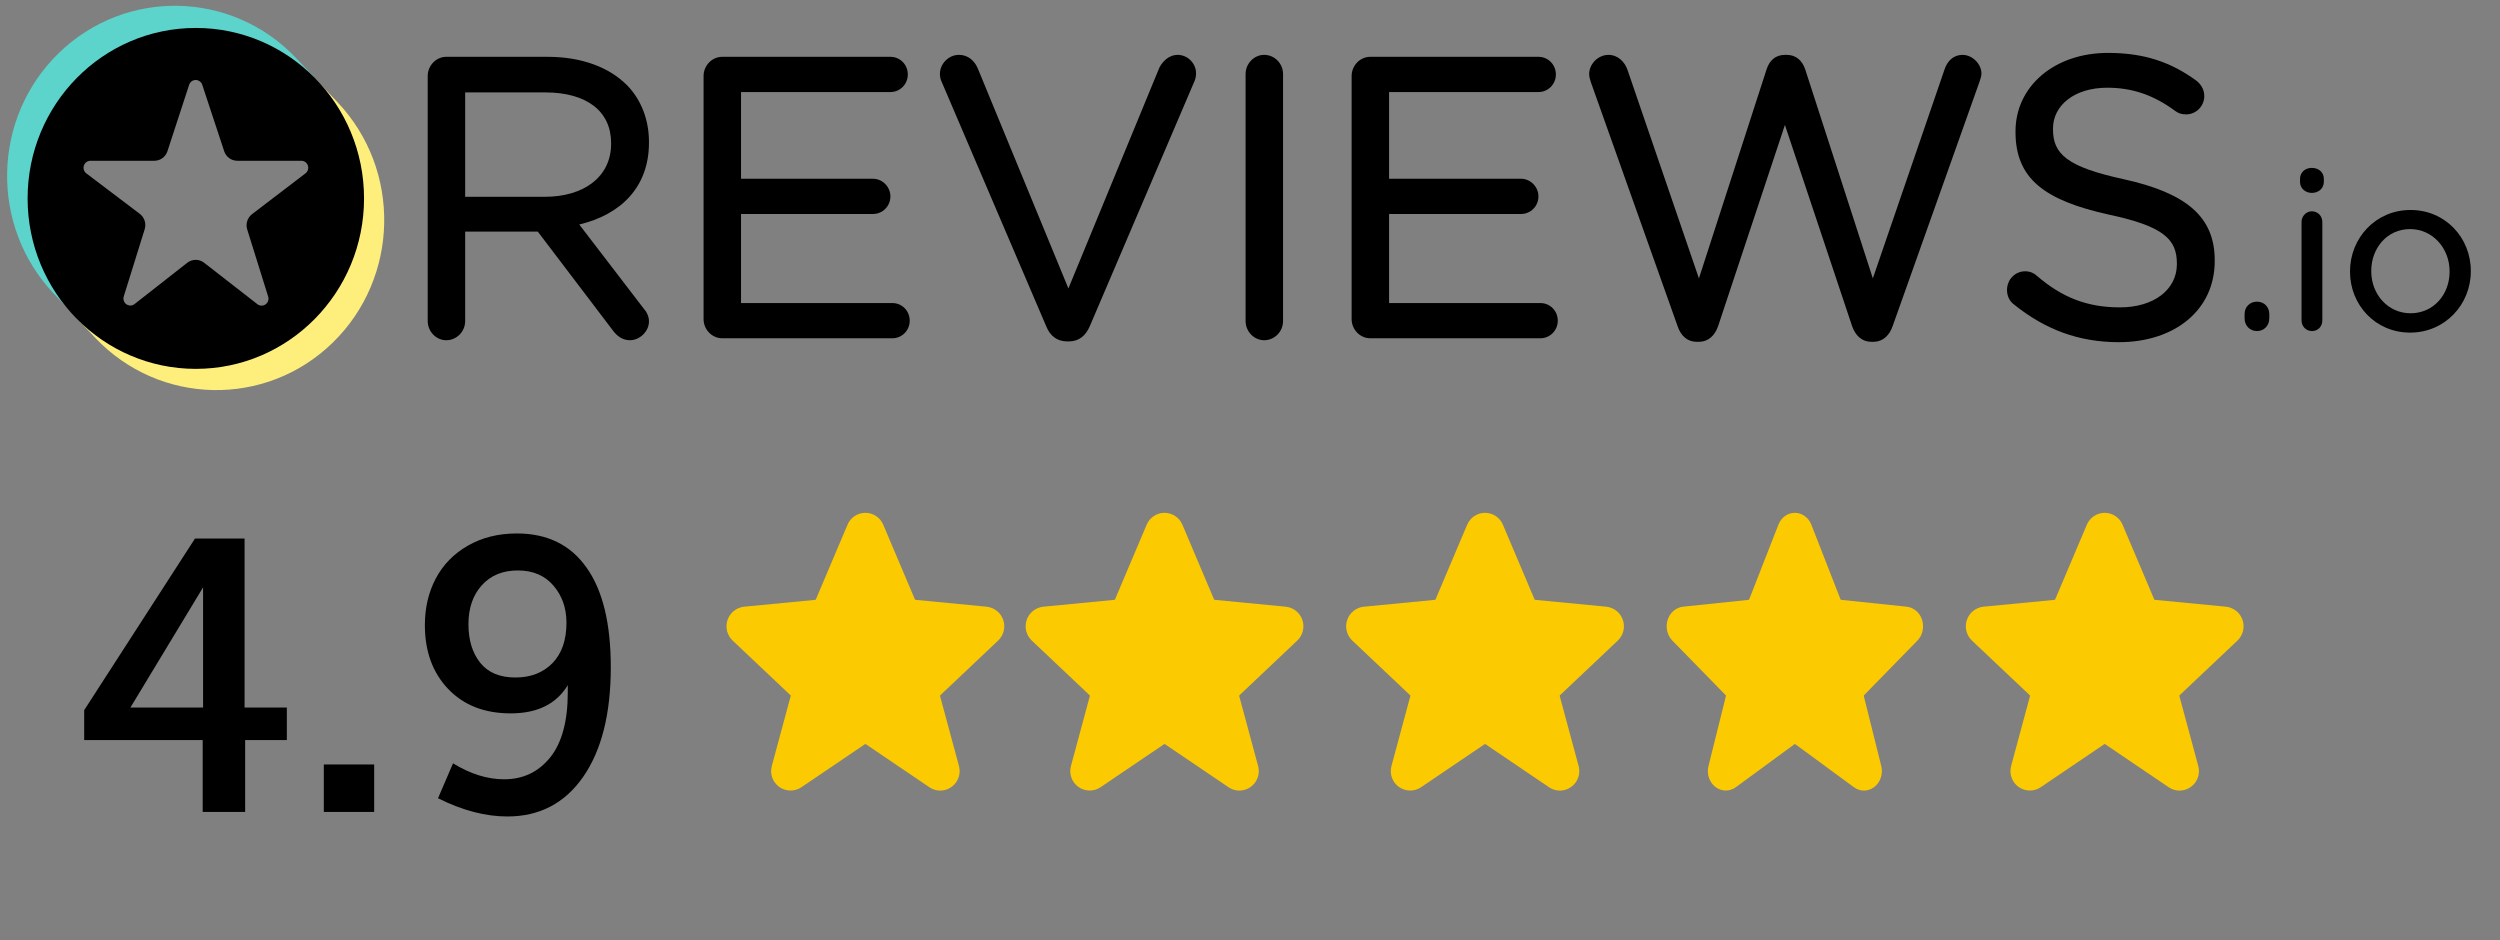
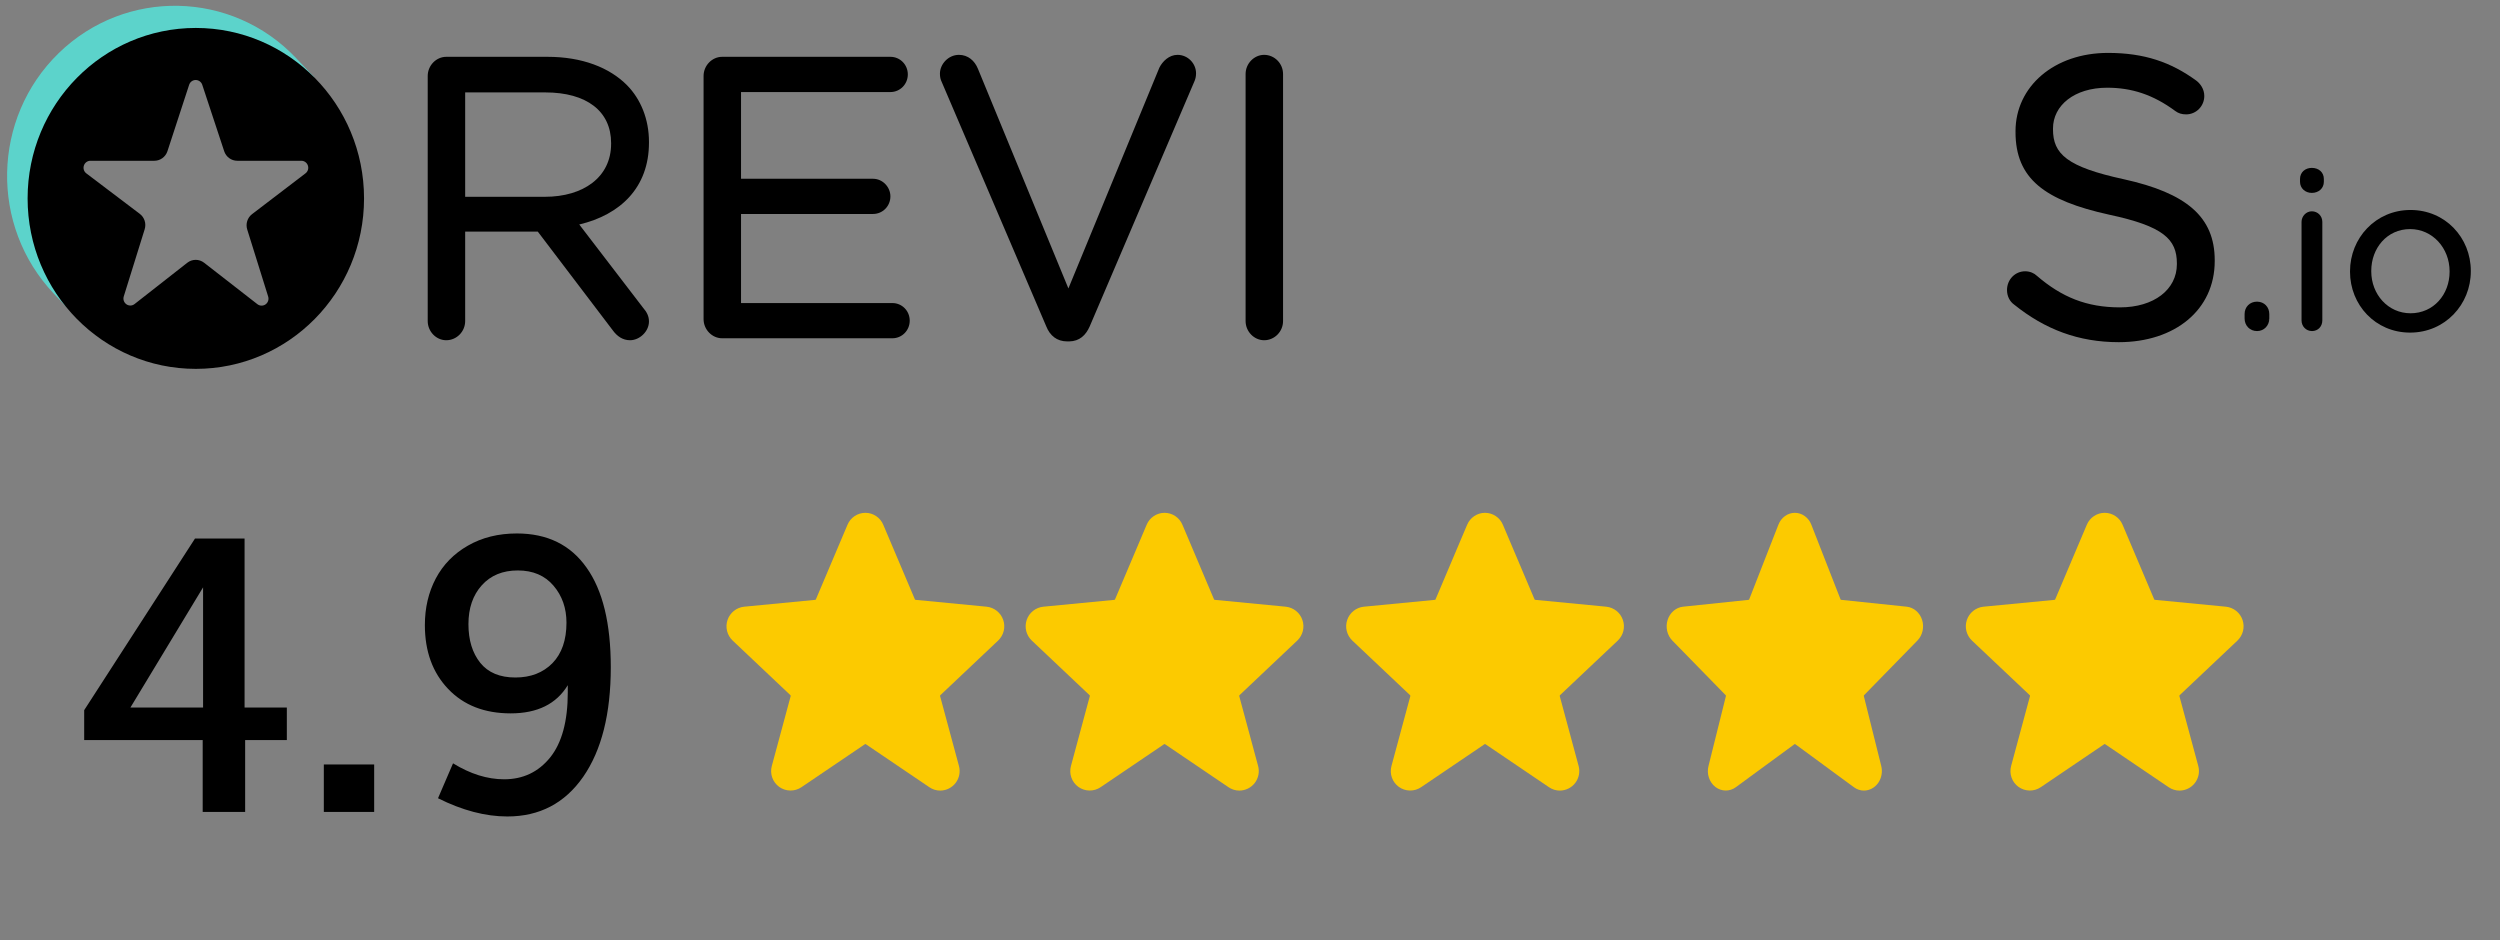
<svg xmlns="http://www.w3.org/2000/svg" width="117" height="44" viewBox="0 0 117 44" fill="none">
  <rect x="0" y="0" width="117" height="44" fill="#808080" stroke="none" />
  <path d="M30.099 14.407L27.109 10.506C29.029 10.051 30.372 8.781 30.372 6.675V6.64C30.372 5.584 29.99 4.644 29.347 3.991C28.524 3.158 27.236 2.659 25.629 2.659H20.884C20.418 2.659 20.017 3.062 20.017 3.556V15.025C20.017 15.52 20.418 15.923 20.884 15.923C21.371 15.923 21.77 15.519 21.77 15.025V10.84H25.169L28.688 15.473C28.881 15.734 29.142 15.923 29.486 15.923C29.93 15.923 30.372 15.516 30.372 15.043C30.372 14.803 30.271 14.603 30.099 14.407ZM28.6 6.694L28.601 6.731H28.6C28.6 8.293 27.3 9.21 25.502 9.21H21.77V4.325H25.52C27.453 4.325 28.6 5.204 28.6 6.694Z" fill="black" />
  <path d="M32.927 14.934C32.927 15.428 33.328 15.831 33.795 15.831H41.763C42.214 15.831 42.575 15.464 42.575 15.006C42.575 14.549 42.215 14.183 41.763 14.183H34.68V10.014H40.857C41.309 10.014 41.671 9.648 41.671 9.19C41.671 8.755 41.309 8.366 40.857 8.366H34.68V4.308H41.672C42.123 4.308 42.486 3.941 42.486 3.483C42.486 3.025 42.123 2.659 41.672 2.659H33.795C33.329 2.659 32.927 3.062 32.927 3.557V14.934Z" fill="black" />
  <path d="M49.946 15.978L50.041 15.978C50.515 15.969 50.811 15.699 50.998 15.276L55.909 3.782C55.953 3.672 55.975 3.561 55.975 3.429C55.975 2.976 55.597 2.567 55.107 2.567C54.718 2.567 54.408 2.865 54.256 3.171C54.255 3.175 54.253 3.178 54.252 3.182L50.001 13.499L45.767 3.218C45.616 2.846 45.308 2.567 44.876 2.567C44.387 2.567 43.989 2.997 43.989 3.446C43.989 3.603 44.013 3.714 44.078 3.848L48.964 15.272C49.135 15.702 49.457 15.978 49.946 15.978Z" fill="black" />
  <path d="M58.294 3.465V15.025C58.294 15.52 58.696 15.923 59.162 15.923C59.648 15.923 60.047 15.519 60.047 15.025V3.465C60.047 2.971 59.648 2.567 59.162 2.567C58.696 2.567 58.294 2.97 58.294 3.465Z" fill="black" />
-   <path d="M72.022 2.659L72.001 2.659H64.123C63.658 2.659 63.256 3.062 63.256 3.557V14.934C63.256 15.428 63.657 15.831 64.123 15.831C64.123 15.831 72.091 15.831 72.091 15.831C72.543 15.831 72.904 15.464 72.904 15.006C72.904 14.549 72.543 14.183 72.091 14.183H65.009V10.014H71.186C71.638 10.014 71.999 9.648 71.999 9.19C71.999 8.755 71.638 8.366 71.186 8.366H65.009V4.308H72.001C72.452 4.308 72.815 3.941 72.815 3.483C72.815 3.033 72.463 2.67 72.022 2.659Z" fill="black" />
-   <path d="M87.552 15.996H87.701C88.123 15.987 88.427 15.694 88.576 15.262C88.575 15.264 92.632 3.851 92.632 3.851C92.633 3.849 92.633 3.848 92.634 3.846C92.674 3.721 92.732 3.572 92.732 3.447C92.732 2.997 92.312 2.568 91.846 2.568C91.429 2.568 91.137 2.848 91.005 3.248C91.005 3.246 87.649 13.028 87.649 13.028L84.484 3.248C84.353 2.849 84.062 2.568 83.625 2.568V2.569L83.534 2.568C83.074 2.568 82.806 2.849 82.675 3.248L79.51 13.028L76.171 3.282C76.042 2.889 75.71 2.568 75.276 2.568C74.79 2.568 74.373 2.995 74.373 3.465C74.373 3.593 74.411 3.72 74.453 3.847L78.511 15.263C78.66 15.715 78.964 15.988 79.385 15.996H79.534C79.956 15.987 80.261 15.693 80.408 15.262L83.534 5.848L86.678 15.262C86.827 15.694 87.131 15.987 87.552 15.996Z" fill="black" />
  <path d="M101.878 12.328V12.364C101.878 13.55 100.808 14.385 99.215 14.385C97.649 14.385 96.486 13.904 95.325 12.907L95.321 12.904C95.206 12.79 95.004 12.696 94.778 12.696C94.31 12.696 93.928 13.078 93.928 13.575C93.928 13.87 94.065 14.118 94.265 14.258C95.706 15.416 97.276 16.014 99.16 16.014C101.779 16.014 103.649 14.508 103.649 12.218V12.18C103.649 10.145 102.322 9.035 99.394 8.388C99.394 8.388 99.393 8.388 99.393 8.388C96.733 7.81 96.08 7.208 96.08 6.052V6.015C96.08 4.936 97.079 4.105 98.617 4.105C99.76 4.105 100.762 4.427 101.8 5.193C101.8 5.194 101.801 5.194 101.801 5.194C101.955 5.307 102.111 5.353 102.311 5.353C102.78 5.353 103.161 4.969 103.161 4.492C103.161 4.157 102.965 3.909 102.788 3.774C102.787 3.774 102.786 3.773 102.785 3.772C101.599 2.909 100.359 2.476 98.653 2.476C96.143 2.476 94.326 4.041 94.326 6.144L94.488 6.308C94.487 6.308 94.326 6.145 94.326 6.145V6.179L94.488 6.344L94.326 6.18C94.326 8.366 95.69 9.382 98.71 10.047C98.71 10.047 98.71 10.047 98.711 10.047C101.244 10.589 101.878 11.192 101.878 12.328Z" fill="black" />
  <path d="M105.645 14.118L105.63 14.117C105.29 14.117 105.047 14.365 105.047 14.698V14.903C105.047 15.236 105.29 15.494 105.63 15.494C105.958 15.494 106.203 15.236 106.203 14.903C106.203 14.957 106.159 15.001 106.106 15.001C106.106 15.001 106.203 14.99 106.203 14.899V14.698C106.203 14.369 105.966 14.125 105.645 14.118ZM105.152 15C105.147 15.001 105.144 15.001 105.144 15.001C105.147 15.001 105.15 15.001 105.153 15.001L105.152 15Z" fill="black" />
  <path d="M107.712 10.387V14.995C107.712 15.277 107.927 15.494 108.203 15.494C108.482 15.494 108.685 15.277 108.685 14.995V10.387C108.685 10.106 108.471 9.889 108.193 9.889C107.928 9.889 107.712 10.119 107.712 10.387ZM107.641 8.509C107.641 8.81 107.884 9.028 108.193 9.028C108.515 9.028 108.756 8.81 108.756 8.509V8.376C108.756 8.063 108.515 7.857 108.193 7.857C107.884 7.857 107.641 8.062 107.641 8.376L107.641 8.509Z" fill="black" />
  <path fill-rule="evenodd" clip-rule="evenodd" d="M115.634 12.699L115.634 12.677C115.634 11.124 114.439 9.827 112.813 9.827C111.177 9.827 109.981 11.146 109.981 12.697L110.001 12.717L109.981 12.698V12.717C109.981 14.269 111.167 15.566 112.793 15.566C114.429 15.566 115.634 14.249 115.634 12.699ZM114.641 12.717V12.697C114.641 11.613 113.843 10.721 112.793 10.721C111.714 10.721 110.975 11.613 110.975 12.677V12.697C110.975 13.781 111.763 14.661 112.813 14.661C113.892 14.661 114.641 13.781 114.641 12.717Z" fill="black" />
-   <path fill-rule="evenodd" clip-rule="evenodd" d="M14.745 3.674L13.966 4.07C15.484 5.312 16.226 6.916 16.364 8.857C16.248 12.604 14.504 15.012 11.507 16.045C8.045 17.102 5.851 16.246 3.727 14.055L3.594 14.897L4.457 15.809C7.459 18.979 12.437 19.083 15.566 16.041C18.695 12.998 18.798 7.954 15.795 4.784L14.745 3.674Z" fill="#FEEF7C" />
  <path fill-rule="evenodd" clip-rule="evenodd" d="M3.167 14.428L3.688 13.966C1.521 10.854 1.43 6.298 4.396 3.79C6.595 1.931 10.957 0.967 14.447 4.081L14.707 3.617L13.857 2.718C10.854 -0.452 5.877 -0.556 2.748 2.486C-0.381 5.529 -0.484 10.573 2.518 13.743L3.167 14.428Z" fill="#5CD3CB" />
  <path d="M1.292 9.286C1.292 13.691 4.817 17.263 9.164 17.263C13.512 17.263 17.037 13.691 17.037 9.286C17.037 4.88 13.512 1.308 9.164 1.308C4.817 1.308 1.292 4.88 1.292 9.286ZM6.771 10.729C6.854 10.463 6.762 10.174 6.542 10.008C5.959 9.567 4.811 8.697 4.039 8.113C3.927 8.029 3.882 7.882 3.926 7.748C3.97 7.614 4.093 7.524 4.232 7.524H7.224C7.502 7.524 7.749 7.343 7.837 7.075C8.073 6.354 8.541 4.919 8.852 3.968C8.896 3.834 9.019 3.744 9.158 3.744C9.297 3.744 9.421 3.834 9.465 3.967C9.779 4.919 10.253 6.356 10.492 7.077C10.58 7.344 10.826 7.524 11.104 7.524C11.812 7.524 13.175 7.524 14.103 7.524C14.242 7.524 14.366 7.614 14.409 7.747C14.454 7.881 14.409 8.028 14.298 8.112C13.528 8.7 12.379 9.577 11.797 10.021C11.578 10.188 11.487 10.476 11.57 10.741C11.795 11.46 12.246 12.903 12.55 13.878C12.593 14.014 12.543 14.163 12.428 14.245C12.312 14.326 12.158 14.323 12.046 14.236C11.273 13.635 10.143 12.756 9.552 12.296C9.319 12.115 8.996 12.116 8.764 12.298C8.178 12.757 7.064 13.63 6.297 14.23C6.186 14.318 6.031 14.322 5.915 14.24C5.799 14.158 5.749 14.009 5.792 13.873C6.096 12.896 6.547 11.45 6.771 10.729Z" fill="black" />
  <path d="M44.011 32.532C44.003 32.538 43.998 32.547 43.995 32.556C43.993 32.566 43.994 32.575 43.998 32.584L44.878 35.843C44.915 35.978 44.921 36.12 44.895 36.258C44.868 36.396 44.81 36.526 44.726 36.638C44.641 36.75 44.532 36.84 44.406 36.903C44.281 36.966 44.142 36.999 44.002 37C43.819 37 43.641 36.944 43.491 36.84L40.522 34.829C40.515 34.825 40.508 34.822 40.5 34.822C40.492 34.822 40.485 34.825 40.478 34.829L37.509 36.84C37.355 36.945 37.172 37 36.986 36.997C36.8 36.995 36.618 36.935 36.467 36.827C36.316 36.718 36.201 36.565 36.14 36.389C36.078 36.213 36.072 36.023 36.122 35.843L37.002 32.584C37.006 32.575 37.007 32.566 37.005 32.556C37.002 32.547 36.997 32.538 36.989 32.532L34.285 29.976C34.158 29.854 34.068 29.699 34.026 29.529C33.985 29.358 33.992 29.18 34.049 29.014C34.105 28.847 34.208 28.701 34.345 28.591C34.482 28.481 34.648 28.413 34.822 28.394L38.151 28.073C38.158 28.073 38.166 28.07 38.172 28.066C38.178 28.061 38.183 28.055 38.185 28.047L39.663 24.559C39.732 24.393 39.848 24.252 39.997 24.153C40.146 24.053 40.321 24 40.5 24C40.679 24 40.854 24.053 41.003 24.153C41.152 24.252 41.268 24.393 41.337 24.559L42.815 28.047C42.817 28.055 42.822 28.061 42.828 28.066C42.834 28.07 42.842 28.073 42.849 28.073L46.178 28.394C46.352 28.413 46.518 28.481 46.655 28.591C46.792 28.701 46.895 28.847 46.951 29.014C47.008 29.18 47.015 29.358 46.974 29.529C46.932 29.699 46.842 29.854 46.715 29.976L44.011 32.532Z" fill="#FCCA00" />
  <path d="M58.011 32.532C58.003 32.538 57.998 32.547 57.995 32.556C57.993 32.566 57.994 32.575 57.998 32.584L58.878 35.843C58.915 35.978 58.921 36.12 58.895 36.258C58.868 36.396 58.81 36.526 58.726 36.638C58.641 36.75 58.532 36.84 58.406 36.903C58.281 36.966 58.142 36.999 58.002 37C57.819 37 57.641 36.944 57.491 36.84L54.522 34.829C54.515 34.825 54.508 34.822 54.5 34.822C54.492 34.822 54.485 34.825 54.478 34.829L51.509 36.84C51.355 36.945 51.172 37 50.986 36.997C50.8 36.995 50.618 36.935 50.467 36.827C50.316 36.718 50.201 36.565 50.14 36.389C50.078 36.213 50.072 36.023 50.122 35.843L51.002 32.584C51.006 32.575 51.007 32.566 51.005 32.556C51.002 32.547 50.997 32.538 50.989 32.532L48.285 29.976C48.158 29.854 48.068 29.699 48.026 29.529C47.985 29.358 47.992 29.18 48.049 29.014C48.105 28.847 48.208 28.701 48.345 28.591C48.482 28.481 48.648 28.413 48.822 28.394L52.151 28.073C52.158 28.073 52.166 28.07 52.172 28.066C52.178 28.061 52.183 28.055 52.185 28.047L53.663 24.559C53.732 24.393 53.848 24.252 53.997 24.153C54.146 24.053 54.321 24 54.5 24C54.679 24 54.854 24.053 55.003 24.153C55.152 24.252 55.268 24.393 55.337 24.559L56.815 28.047C56.817 28.055 56.822 28.061 56.828 28.066C56.834 28.07 56.842 28.073 56.849 28.073L60.178 28.394C60.352 28.413 60.518 28.481 60.655 28.591C60.792 28.701 60.895 28.847 60.951 29.014C61.008 29.18 61.015 29.358 60.974 29.529C60.932 29.699 60.842 29.854 60.715 29.976L58.011 32.532Z" fill="#FCCA00" />
  <path d="M73.011 32.532C73.003 32.538 72.998 32.547 72.996 32.556C72.993 32.566 72.994 32.575 72.998 32.584L73.878 35.843C73.915 35.978 73.921 36.12 73.895 36.258C73.868 36.396 73.811 36.526 73.726 36.638C73.641 36.75 73.532 36.84 73.406 36.903C73.281 36.966 73.142 36.999 73.002 37C72.819 37 72.641 36.944 72.491 36.84L69.522 34.829C69.515 34.825 69.508 34.822 69.5 34.822C69.492 34.822 69.485 34.825 69.478 34.829L66.509 36.84C66.355 36.945 66.172 37 65.986 36.997C65.8 36.995 65.618 36.935 65.467 36.827C65.316 36.718 65.201 36.565 65.14 36.389C65.078 36.213 65.072 36.023 65.122 35.843L66.002 32.584C66.006 32.575 66.007 32.566 66.004 32.556C66.002 32.547 65.997 32.538 65.989 32.532L63.285 29.976C63.158 29.854 63.068 29.699 63.026 29.529C62.985 29.358 62.992 29.18 63.049 29.014C63.105 28.847 63.208 28.701 63.345 28.591C63.482 28.481 63.648 28.413 63.822 28.394L67.151 28.073C67.159 28.073 67.166 28.07 67.172 28.066C67.178 28.061 67.183 28.055 67.185 28.047L68.663 24.559C68.732 24.393 68.848 24.252 68.997 24.153C69.146 24.053 69.321 24 69.5 24C69.679 24 69.854 24.053 70.003 24.153C70.152 24.252 70.268 24.393 70.337 24.559L71.815 28.047C71.817 28.055 71.822 28.061 71.828 28.066C71.834 28.07 71.841 28.073 71.849 28.073L75.178 28.394C75.353 28.413 75.518 28.481 75.655 28.591C75.792 28.701 75.895 28.847 75.951 29.014C76.007 29.18 76.015 29.358 75.974 29.529C75.932 29.699 75.842 29.854 75.716 29.976L73.011 32.532Z" fill="#FCCA00" />
  <path d="M87.241 32.532C87.234 32.538 87.229 32.547 87.227 32.556C87.224 32.566 87.225 32.575 87.229 32.584L88.041 35.843C88.076 35.978 88.081 36.12 88.056 36.258C88.032 36.396 87.979 36.526 87.901 36.638C87.823 36.75 87.722 36.84 87.606 36.903C87.49 36.966 87.362 36.999 87.233 37C87.064 37 86.899 36.944 86.761 36.84L84.02 34.829C84.014 34.825 84.007 34.822 84 34.822C83.993 34.822 83.986 34.825 83.98 34.829L81.239 36.84C81.097 36.945 80.928 37 80.756 36.997C80.584 36.995 80.417 36.935 80.277 36.827C80.138 36.718 80.032 36.565 79.975 36.389C79.918 36.213 79.912 36.023 79.959 35.843L80.771 32.584C80.775 32.575 80.776 32.566 80.773 32.556C80.771 32.547 80.766 32.538 80.759 32.532L78.263 29.976C78.145 29.854 78.063 29.699 78.024 29.529C77.986 29.358 77.993 29.18 78.045 29.014C78.097 28.847 78.192 28.701 78.319 28.591C78.445 28.481 78.598 28.413 78.759 28.394L81.832 28.073C81.839 28.073 81.846 28.07 81.851 28.066C81.857 28.061 81.861 28.055 81.864 28.047L83.228 24.559C83.291 24.393 83.398 24.252 83.536 24.153C83.673 24.053 83.835 24 84 24C84.165 24 84.327 24.053 84.464 24.153C84.602 24.252 84.709 24.393 84.772 24.559L86.136 28.047C86.139 28.055 86.143 28.061 86.149 28.066C86.154 28.07 86.161 28.073 86.168 28.073L89.241 28.394C89.402 28.413 89.555 28.481 89.681 28.591C89.808 28.701 89.903 28.847 89.955 29.014C90.007 29.18 90.014 29.358 89.976 29.529C89.937 29.699 89.855 29.854 89.737 29.976L87.241 32.532Z" fill="#FCCA00" />
  <path d="M102.011 32.532C102.003 32.538 101.998 32.547 101.995 32.556C101.993 32.566 101.994 32.575 101.998 32.584L102.878 35.843C102.915 35.978 102.921 36.12 102.895 36.258C102.868 36.396 102.81 36.526 102.726 36.638C102.641 36.75 102.532 36.84 102.406 36.903C102.281 36.966 102.143 36.999 102.002 37C101.819 37 101.641 36.944 101.491 36.84L98.522 34.829C98.515 34.825 98.508 34.822 98.5 34.822C98.492 34.822 98.485 34.825 98.478 34.829L95.509 36.84C95.355 36.945 95.172 37 94.986 36.997C94.8 36.995 94.618 36.935 94.467 36.827C94.316 36.718 94.201 36.565 94.14 36.389C94.078 36.213 94.072 36.023 94.122 35.843L95.002 32.584C95.006 32.575 95.007 32.566 95.004 32.556C95.002 32.547 94.997 32.538 94.989 32.532L92.284 29.976C92.158 29.854 92.068 29.699 92.026 29.529C91.985 29.358 91.993 29.18 92.049 29.014C92.105 28.847 92.208 28.701 92.345 28.591C92.482 28.481 92.647 28.413 92.822 28.394L96.151 28.073C96.159 28.073 96.166 28.07 96.172 28.066C96.178 28.061 96.183 28.055 96.185 28.047L97.663 24.559C97.732 24.393 97.848 24.252 97.997 24.153C98.146 24.053 98.321 24 98.5 24C98.679 24 98.854 24.053 99.003 24.153C99.152 24.252 99.268 24.393 99.337 24.559L100.815 28.047C100.817 28.055 100.822 28.061 100.828 28.066C100.834 28.07 100.841 28.073 100.849 28.073L104.178 28.394C104.353 28.413 104.518 28.481 104.655 28.591C104.792 28.701 104.895 28.847 104.951 29.014C105.007 29.18 105.015 29.358 104.974 29.529C104.932 29.699 104.842 29.854 104.716 29.976L102.011 32.532Z" fill="#FCCA00" />
  <path d="M6.103 33.113H9.504V27.488C9.363 27.729 8.229 29.604 6.103 33.113ZM9.486 38V34.634H3.94V33.236L9.126 25.203H11.446V33.113H13.424V34.634H11.473V38H9.486ZM15.155 38V35.776H17.511V38H15.155ZM24.12 31.707C24.835 31.707 25.412 31.484 25.852 31.039C26.291 30.588 26.511 29.955 26.511 29.141C26.511 28.461 26.309 27.884 25.904 27.409C25.5 26.935 24.943 26.697 24.234 26.697C23.525 26.697 22.963 26.929 22.547 27.392C22.131 27.855 21.923 28.461 21.923 29.211C21.923 29.955 22.107 30.559 22.477 31.021C22.846 31.479 23.394 31.707 24.12 31.707ZM23.742 38.211C22.717 38.211 21.636 37.927 20.499 37.358L21.202 35.724C22.011 36.222 22.808 36.471 23.593 36.471C24.477 36.471 25.195 36.131 25.746 35.451C26.297 34.766 26.572 33.749 26.572 32.401V32.067C26.039 32.946 25.148 33.386 23.9 33.386C22.676 33.386 21.7 33.005 20.974 32.243C20.247 31.481 19.884 30.485 19.884 29.255C19.884 28.446 20.054 27.72 20.394 27.075C20.739 26.425 21.24 25.912 21.896 25.537C22.559 25.156 23.323 24.966 24.19 24.966C25.614 24.966 26.701 25.499 27.451 26.565C28.207 27.626 28.585 29.179 28.585 31.224C28.585 33.403 28.154 35.114 27.293 36.356C26.432 37.593 25.248 38.211 23.742 38.211Z" fill="black" />
</svg>